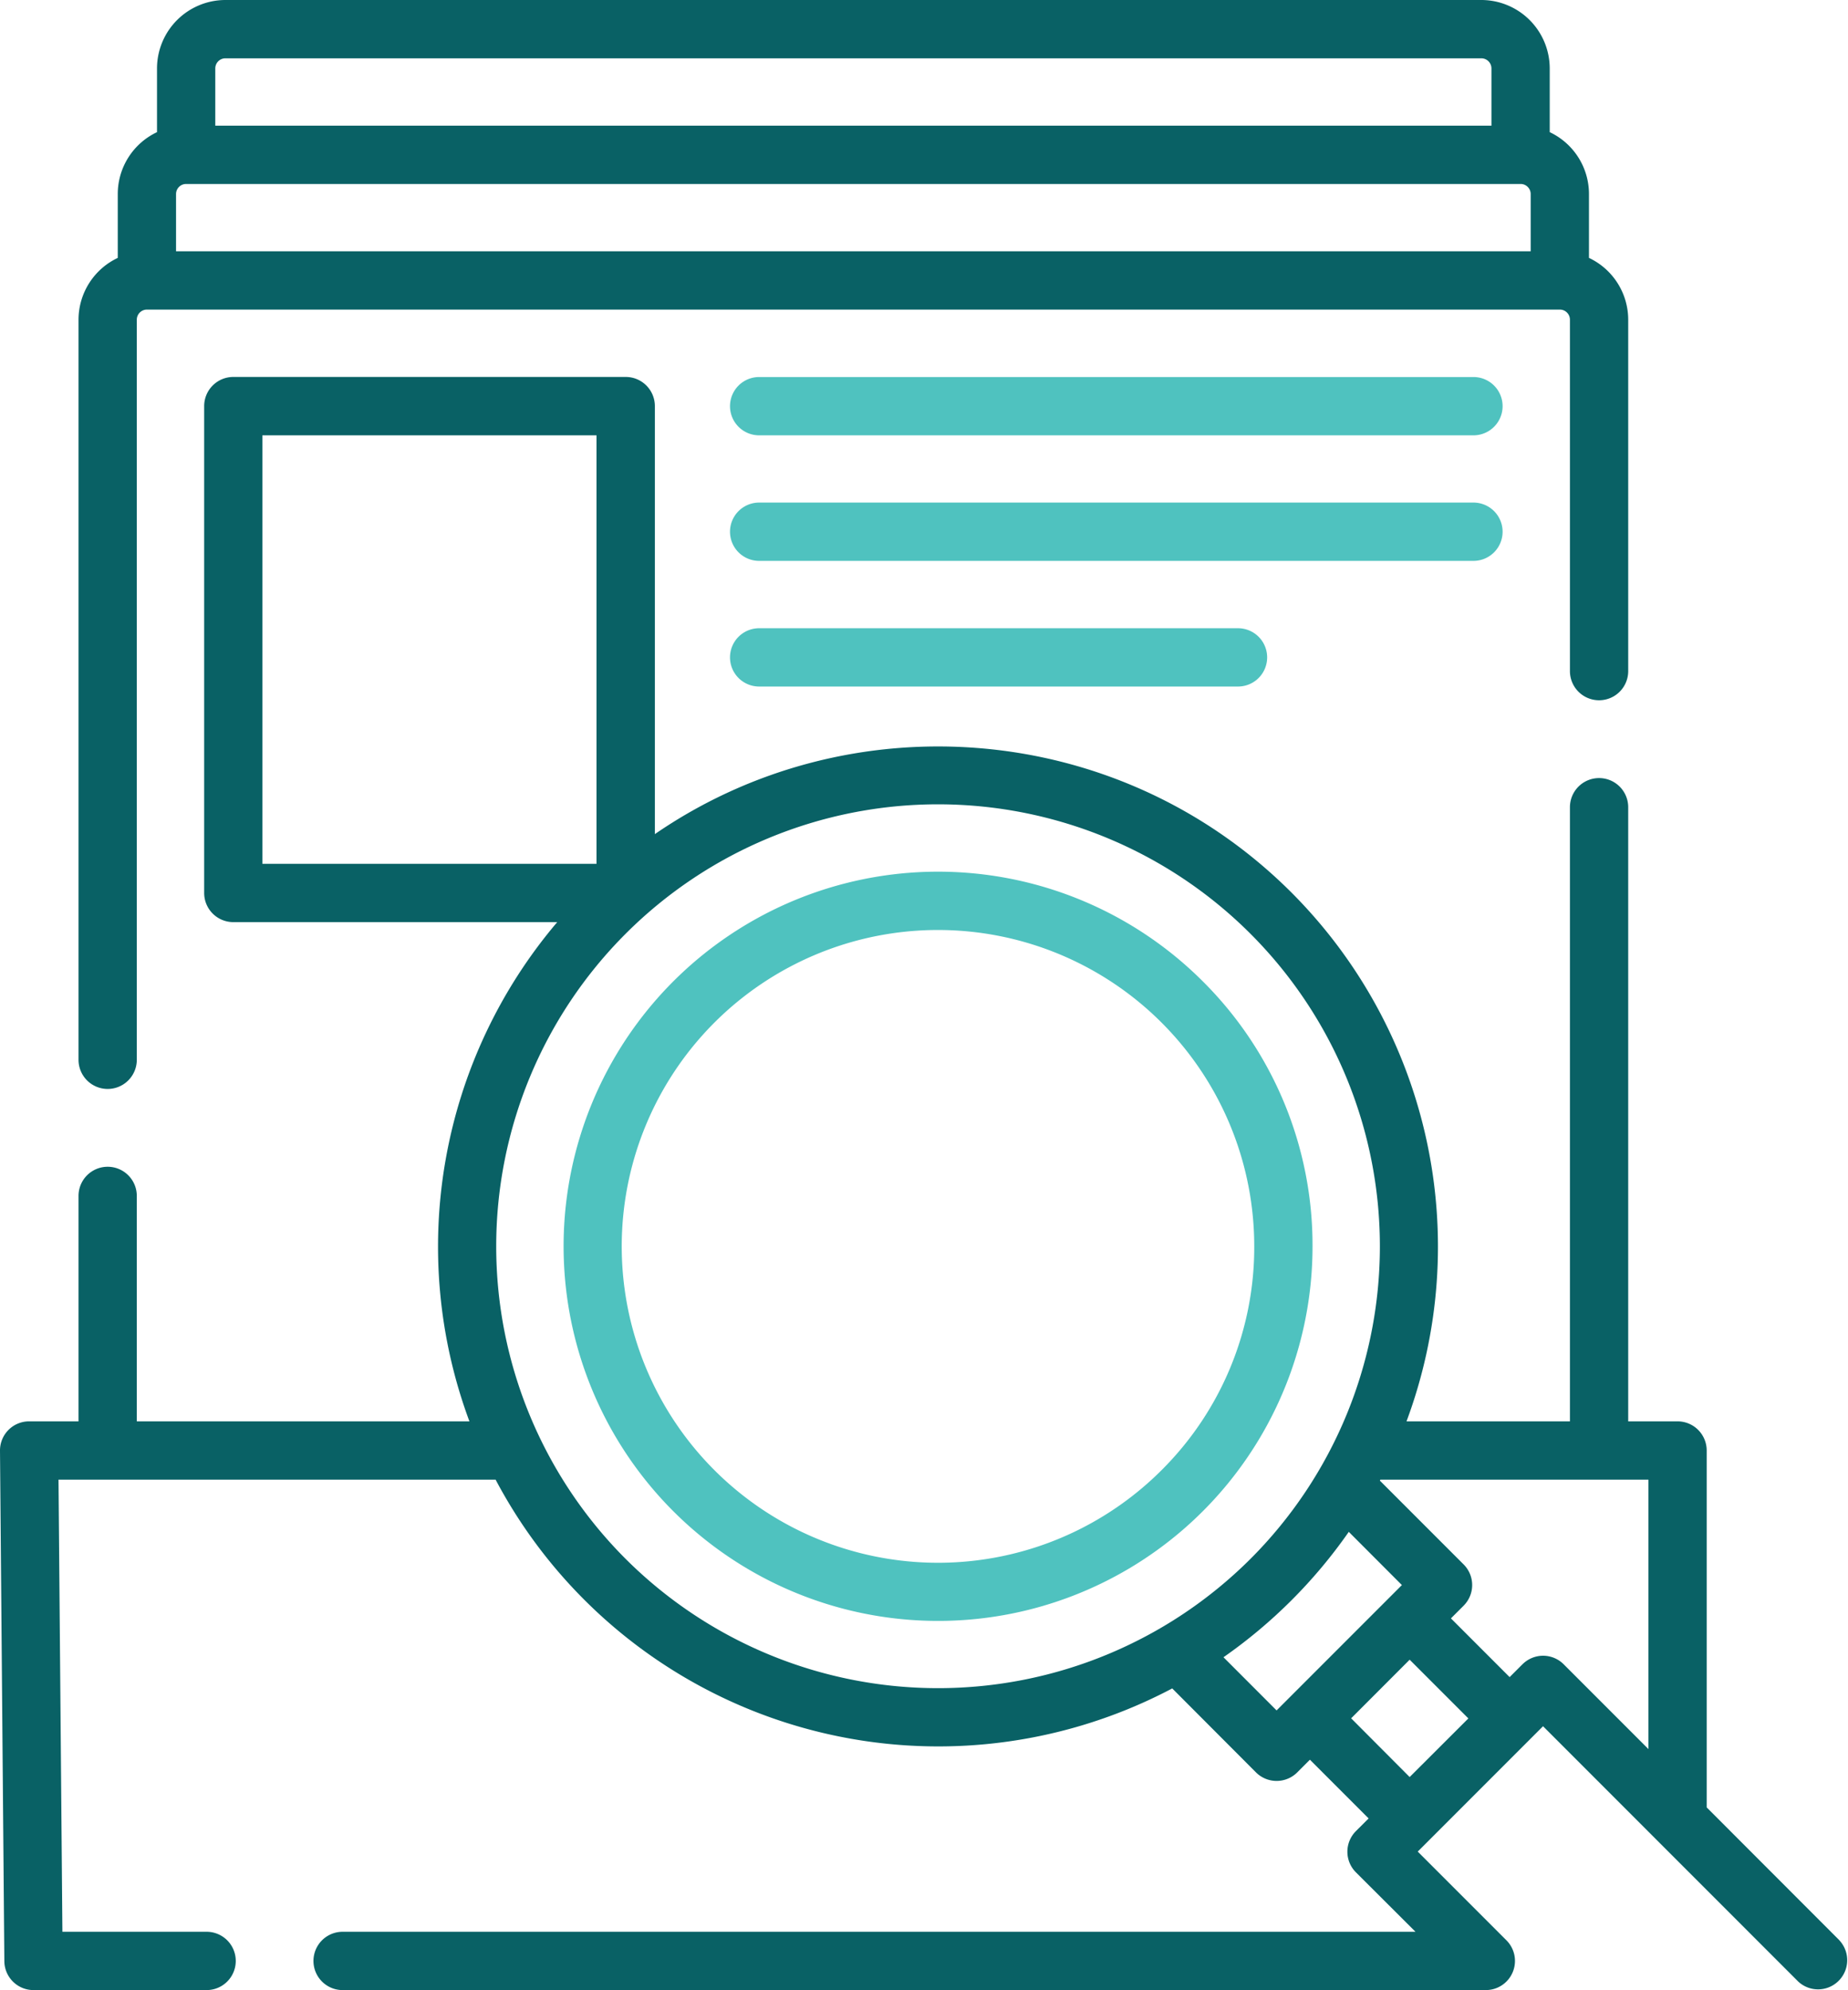
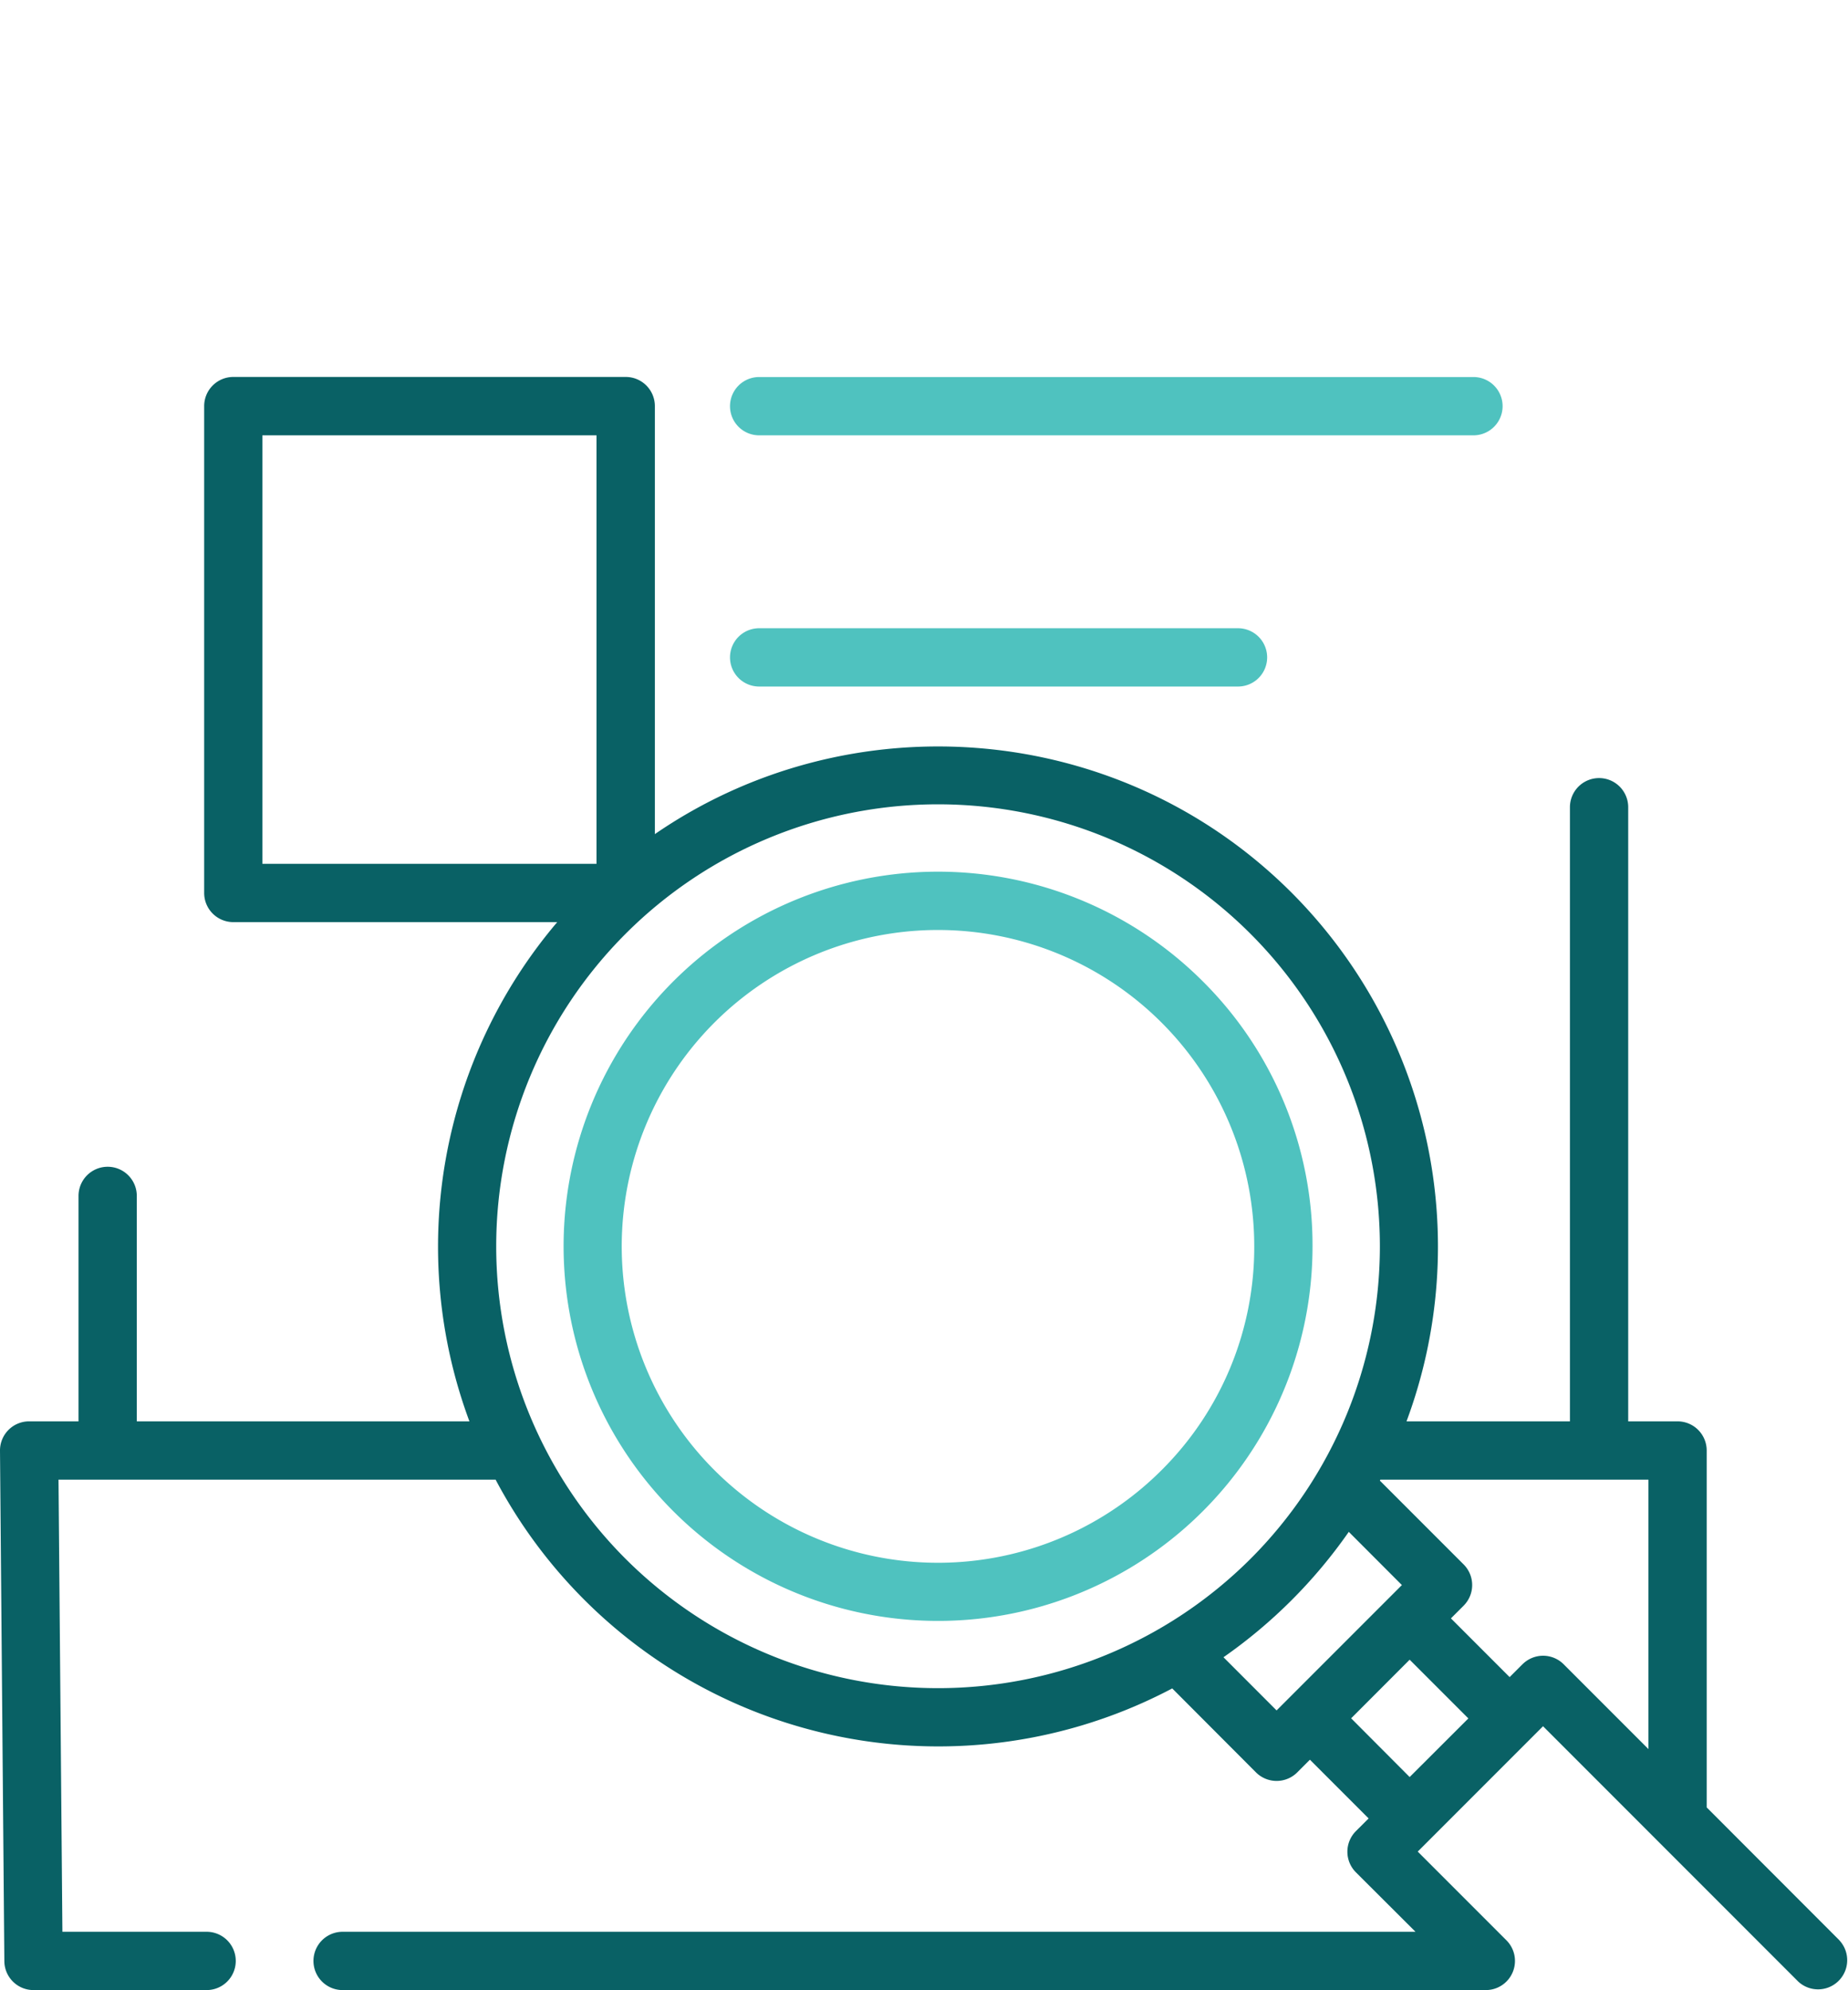
<svg xmlns="http://www.w3.org/2000/svg" id="Capa_1" data-name="Capa 1" viewBox="0 0 475.64 512">
  <defs>
    <style>.cls-1{fill:#096165;}.cls-2{fill:#4fc2bf;}</style>
  </defs>
-   <path class="cls-1" d="M45.89,280.16a7.5,7.5,0,0,0,7.5-7.5V82.25a2.61,2.61,0,0,1,2.6-2.6H419.65a2.6,2.6,0,0,1,2.6,2.6v90.41a7.5,7.5,0,0,0,15,0V82.25a17.6,17.6,0,0,0-10.1-15.9V49.93A17.6,17.6,0,0,0,417.05,34V17.6A17.63,17.63,0,0,0,399.44,0H76.19a17.63,17.63,0,0,0-17.6,17.6V34a17.6,17.6,0,0,0-10.1,15.9V66.35a17.61,17.61,0,0,0-10.1,15.9V272.66a7.5,7.5,0,0,0,7.5,7.5ZM63.49,49.93a2.6,2.6,0,0,1,2.6-2.6H409.55a2.6,2.6,0,0,1,2.6,2.6V64.65H63.49ZM73.59,17.6a2.61,2.61,0,0,1,2.6-2.6H399.45a2.61,2.61,0,0,1,2.6,2.6V32.33H73.59Z" transform="translate(-18.18 0)" />
  <path class="cls-2" d="M327.77,252.49A96.38,96.38,0,1,0,356,320.65,95.77,95.77,0,0,0,327.77,252.49Zm-10.6,125.72A81.4,81.4,0,1,1,341,320.65,80.88,80.88,0,0,1,317.17,378.21Z" transform="translate(-18.18 0)" />
  <path class="cls-1" d="M491.62,499.2,457.45,465V373.18a7.5,7.5,0,0,0-7.5-7.5h-12.7v-158a7.5,7.5,0,1,0-15,0v158H380.19a128.9,128.9,0,0,0-29.56-136c-44.51-44.51-113.79-49.54-163.9-15.08V104.48a7.5,7.5,0,0,0-7.5-7.5h-101a7.5,7.5,0,0,0-7.5,7.5V229.74a7.5,7.5,0,0,0,7.5,7.5h83.37A129,129,0,0,0,139,365.68H53.39v-58a7.5,7.5,0,0,0-15,0v58H25.68a7.49,7.49,0,0,0-7.5,7.56L19.3,504.56A7.5,7.5,0,0,0,26.8,512H71.36a7.5,7.5,0,1,0,0-15H34.24l-1-116.32H145.74a128.91,128.91,0,0,0,174.15,53.71L341.45,456a7.52,7.52,0,0,0,10.61,0l3.27-3.27,15.11,15.11-3.27,3.26a7.5,7.5,0,0,0,0,10.61L382.5,497H106.36a7.5,7.5,0,0,0,0,15H400.62a7.5,7.5,0,0,0,5.29-12.8l-22.83-22.83,32.25-32.25L481,509.8a7.5,7.5,0,0,0,10.6-10.6ZM85.71,112h86V222.24h-86ZM179.2,401.06a113.72,113.72,0,1,1,160.83,0A113.84,113.84,0,0,1,179.2,401.06Zm153.88,25.31a129.85,129.85,0,0,0,32.25-32.26L379,407.8l-32.25,32.25Zm32.86,15.71L381,427l15.11,15.11L381,457.19ZM410,428.21l-3.27,3.27-15.11-15.11,3.27-3.27a7.5,7.5,0,0,0,0-10.61l-21.56-21.56.13-.25h69V450l-21.82-21.82a7.49,7.49,0,0,0-10.6,0Z" transform="translate(-18.18 0)" />
  <path class="cls-2" d="M397.42,97H213.57a7.5,7.5,0,0,0,0,15H397.42a7.5,7.5,0,0,0,0-15Z" transform="translate(-18.18 0)" />
-   <path class="cls-2" d="M404.92,136.8a7.5,7.5,0,0,0-7.5-7.5H213.57a7.5,7.5,0,0,0,0,15H397.42A7.5,7.5,0,0,0,404.92,136.8Z" transform="translate(-18.18 0)" />
  <path class="cls-2" d="M213.57,161.63a7.5,7.5,0,0,0,0,15H336.82a7.5,7.5,0,0,0,0-15Z" transform="translate(-18.18 0)" />
</svg>